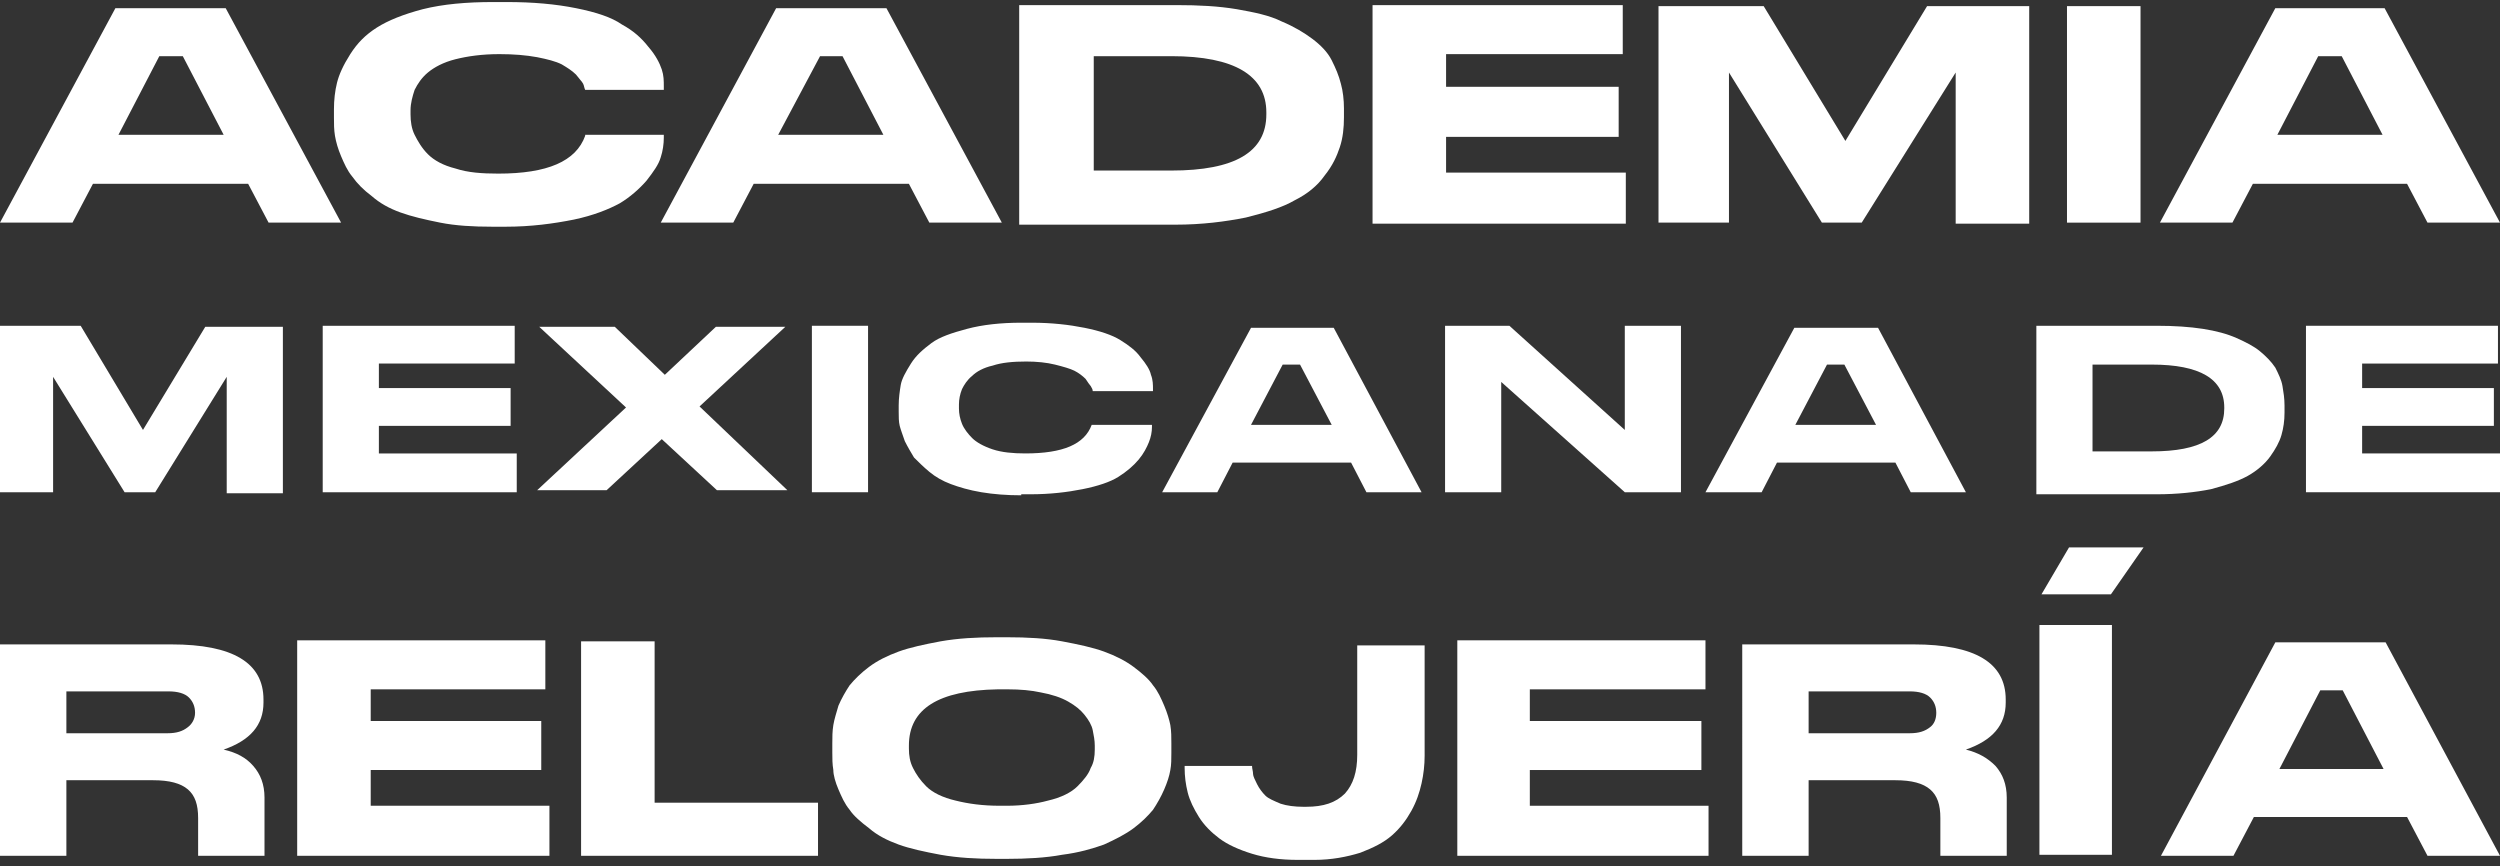
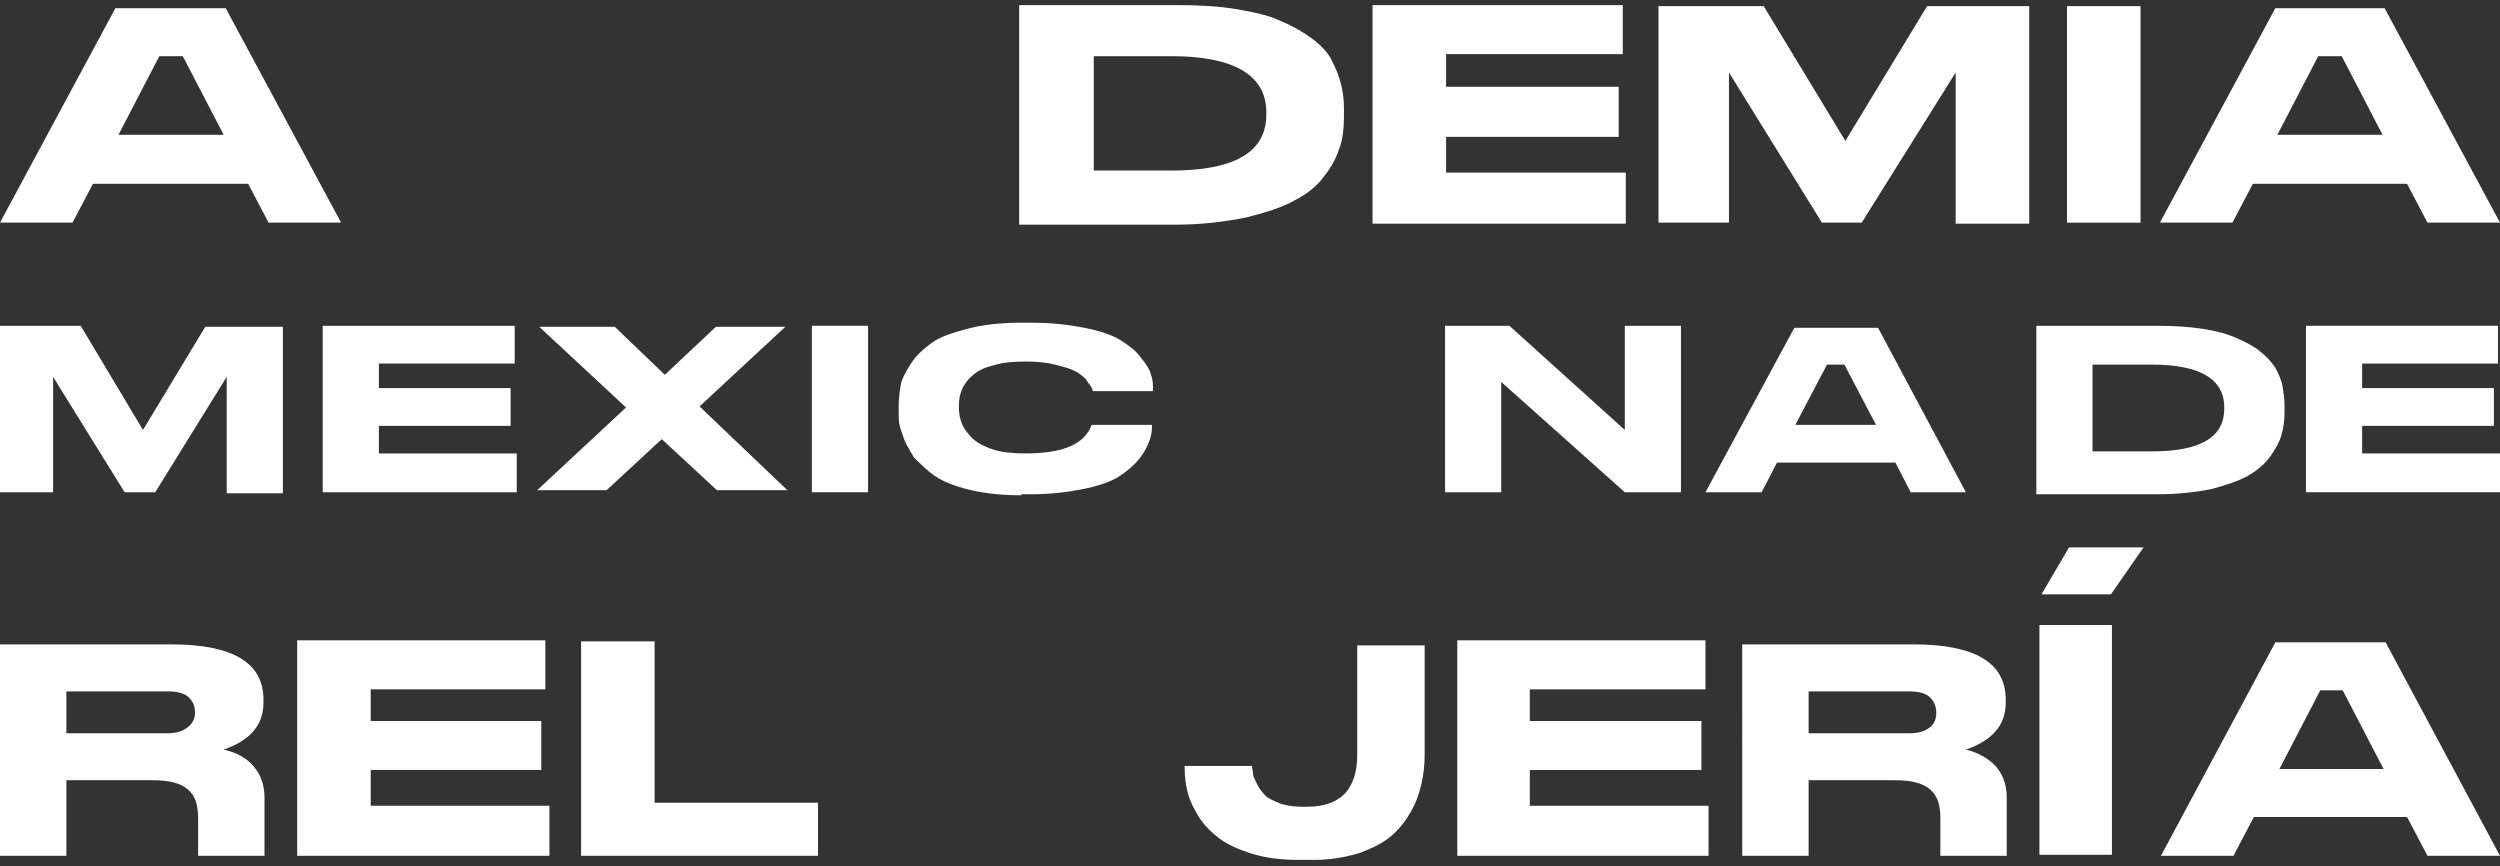
<svg xmlns="http://www.w3.org/2000/svg" version="1.1" id="Capa_1" x="0px" y="0px" viewBox="0 0 244.8 84.8" style="enable-background:new 0 0 244.8 84.8;" xml:space="preserve">
  <rect x="0" y="0" width="244.8" height="84.8" fill="#333333" stroke="none" />
  <style type="text/css">
	.st0{fill:#FFFFFF;}
</style>
  <g>
    <path class="st0" d="M22.1,0.8l11.3,21h-7.1l-2-3.8H9.1l-2,3.8H0l11.3-21H22.1z M11.6,13.2h10.3l-4-7.7h-2.3L11.6,13.2z" />
-     <path class="st0" d="M48.2,22.2c-1.9,0-3.6-0.1-5.1-0.4c-1.5-0.3-2.8-0.6-3.9-1c-1.1-0.4-2-0.9-2.8-1.6c-0.8-0.6-1.4-1.2-1.9-1.9   c-0.5-0.6-0.8-1.3-1.1-2c-0.3-0.7-0.5-1.4-0.6-2s-0.1-1.2-0.1-1.8v-0.8c0-0.9,0.1-1.8,0.3-2.6c0.2-0.8,0.6-1.7,1.3-2.8   s1.5-1.9,2.6-2.6c1.1-0.7,2.6-1.3,4.5-1.8c2-0.5,4.3-0.7,6.9-0.7h1.3c2.6,0,4.8,0.2,6.8,0.6c2,0.4,3.5,0.9,4.5,1.6   c1.1,0.6,1.9,1.3,2.6,2.2c0.7,0.8,1.1,1.6,1.3,2.2S65,7.9,65,8.5v0.3h-7.7c-0.1-0.2-0.1-0.4-0.2-0.6C57,8,56.7,7.7,56.4,7.3   c-0.4-0.4-0.9-0.7-1.4-1c-0.6-0.3-1.4-0.5-2.4-0.7c-1.1-0.2-2.3-0.3-3.7-0.3c-1.7,0-3.1,0.2-4.3,0.5c-1.2,0.3-2.1,0.8-2.7,1.3   c-0.6,0.5-1,1.1-1.3,1.7c-0.2,0.6-0.4,1.3-0.4,2v0.4c0,0.7,0.1,1.4,0.4,2c0.3,0.6,0.7,1.3,1.3,1.9c0.6,0.6,1.5,1.1,2.7,1.4   c1.2,0.4,2.6,0.5,4.2,0.5c4.8,0,7.6-1.2,8.5-3.7c0,0,0,0,0-0.1h7.7v0.3c0,0.6-0.1,1.3-0.3,1.9c-0.2,0.7-0.7,1.4-1.4,2.3   c-0.7,0.8-1.6,1.6-2.6,2.2c-1.1,0.6-2.6,1.2-4.5,1.6c-2,0.4-4.2,0.7-6.7,0.7H48.2z" />
-     <path class="st0" d="M86.8,0.8l11.3,21H91L89,18H73.8l-2,3.8h-7.1L76,0.8H86.8z M76.2,13.2h10.3l-4-7.7h-2.2L76.2,13.2z" />
    <path class="st0" d="M99.8,0.5h15.4c2.2,0,4.1,0.1,5.9,0.4c1.7,0.3,3.2,0.6,4.4,1.2c1.2,0.5,2.2,1.1,3,1.7c0.8,0.6,1.5,1.3,1.9,2.1   c0.4,0.8,0.7,1.5,0.9,2.3c0.2,0.7,0.3,1.6,0.3,2.4v0.9c0,1-0.1,2-0.4,2.9s-0.7,1.8-1.5,2.8c-0.7,1-1.7,1.8-2.9,2.4   c-1.2,0.7-2.8,1.2-4.8,1.7c-2,0.4-4.3,0.7-6.9,0.7H99.8V0.5z M107.1,5.5v11.2h7.6c6.2,0,9.3-1.8,9.3-5.5V11c0-3.6-3.1-5.5-9.3-5.5   H107.1z" />
    <path class="st0" d="M134.4,0.5h24.5v4.8h-17.3v3.2h16.9v4.9h-16.9v3.5h17.6v5h-24.8V0.5z" />
    <path class="st0" d="M162.4,21.8V0.6h10.3l8,13.2l8-13.2h10v21.3h-7.2V7.1l-9.2,14.7h-3.9l-9.1-14.7v14.7H162.4z" />
    <path class="st0" d="M209.6,0.6v21.2h-7.2V0.6H209.6z" />
    <path class="st0" d="M233.5,0.8l11.3,21h-7.1l-2-3.8h-15.1l-2,3.8h-7.1l11.3-21H233.5z M223,13.2h10.3l-4-7.7H227L223,13.2z" />
  </g>
  <g>
    <path class="st0" d="M24.8,75c0.7,0.8,1.1,1.8,1.1,3.1v5.7h-6.5v-3.7c0-1.3-0.3-2.2-1-2.8c-0.7-0.6-1.8-0.9-3.4-0.9H6.5v7.4H0V63.1   h16.8c6,0,9,1.8,9,5.4v0.3c0,2.2-1.3,3.7-3.9,4.6C23.2,73.7,24.1,74.2,24.8,75z M19.1,69.8L19.1,69.8c0-0.6-0.2-1.1-0.6-1.5   c-0.4-0.4-1.1-0.6-2-0.6H6.5v4.1h9.9c0.9,0,1.5-0.2,2-0.6C18.8,70.9,19.1,70.4,19.1,69.8z" />
    <path class="st0" d="M29.1,62.7h24.3v4.8H36.3v3.1H53v4.8H36.3v3.5h17.5v4.9H29.1V62.7z" />
    <path class="st0" d="M56.9,62.8h7.2v15.8h16v5.2H56.9V62.8z" />
-     <path class="st0" d="M97.6,62.4h1c2,0,3.8,0.1,5.4,0.4c1.6,0.3,3,0.6,4.1,1c1.1,0.4,2.1,0.9,2.9,1.5c0.8,0.6,1.5,1.2,1.9,1.8   c0.5,0.6,0.8,1.3,1.1,2c0.3,0.7,0.5,1.4,0.6,1.9c0.1,0.6,0.1,1.2,0.1,1.8v0.9c0,0.6,0,1.2-0.1,1.7c-0.1,0.6-0.3,1.2-0.6,1.9   c-0.3,0.7-0.7,1.4-1.1,2c-0.5,0.6-1.1,1.2-1.9,1.8c-0.8,0.6-1.8,1.1-2.9,1.6c-1.1,0.4-2.5,0.8-4.1,1c-1.6,0.3-3.5,0.4-5.4,0.4h-1   c-2,0-3.8-0.1-5.5-0.4c-1.6-0.3-3-0.6-4.1-1c-1.1-0.4-2.1-0.9-2.9-1.6c-0.8-0.6-1.5-1.2-1.9-1.8c-0.5-0.6-0.8-1.3-1.1-2   c-0.3-0.7-0.5-1.4-0.5-1.9c-0.1-0.6-0.1-1.1-0.1-1.7v-0.9c0-0.6,0-1.2,0.1-1.8c0.1-0.6,0.3-1.2,0.5-1.9c0.3-0.7,0.7-1.4,1.1-2   c0.5-0.6,1.1-1.2,1.9-1.8c0.8-0.6,1.8-1.1,2.9-1.5c1.1-0.4,2.5-0.7,4.1-1C93.8,62.5,95.6,62.4,97.6,62.4z M107.2,73.4V73   c0-0.5-0.1-1-0.2-1.5c-0.1-0.5-0.4-1-0.8-1.5c-0.4-0.5-0.9-0.9-1.6-1.3c-0.7-0.4-1.6-0.7-2.7-0.9c-0.9-0.2-2-0.3-3.2-0.3   c-0.3,0-0.7,0-1,0C91.9,67.6,89,69.4,89,73v0.3c0,0.7,0.1,1.3,0.4,1.9c0.3,0.6,0.7,1.2,1.3,1.8c0.6,0.6,1.6,1.1,2.9,1.4   c1.2,0.3,2.6,0.5,4.3,0.5c0.2,0,0.5,0,0.7,0c1.5,0,2.9-0.2,4-0.5c1.3-0.3,2.3-0.8,2.9-1.4c0.6-0.6,1.1-1.2,1.3-1.8   C107.1,74.7,107.2,74.1,107.2,73.4z" />
    <path class="st0" d="M133,63.2h6.5V74c0,0.9-0.1,1.8-0.3,2.7c-0.2,0.9-0.5,1.8-1,2.7c-0.5,0.9-1.1,1.7-1.9,2.4   c-0.8,0.7-1.8,1.2-3.1,1.7c-1.3,0.4-2.8,0.7-4.5,0.7h-1.6c-1.7,0-3.2-0.2-4.5-0.6c-1.3-0.4-2.4-0.9-3.2-1.5c-0.8-0.6-1.5-1.3-2-2.1   c-0.5-0.8-0.9-1.6-1.1-2.4S116,76,116,75.2V75h6.6c0,0.3,0.1,0.5,0.1,0.8c0,0.2,0.2,0.6,0.4,1c0.2,0.4,0.5,0.8,0.8,1.1   c0.3,0.3,0.8,0.5,1.5,0.8c0.6,0.2,1.4,0.3,2.2,0.3h0.3c1.7,0,2.9-0.4,3.8-1.3c0.8-0.9,1.2-2.1,1.2-3.8V63.2z" />
    <path class="st0" d="M142.7,62.7H167v4.8h-17.2v3.1h16.8v4.8h-16.8v3.5h17.5v4.9h-24.6V62.7z" />
    <path class="st0" d="M195.4,75c0.7,0.8,1.1,1.8,1.1,3.1v5.7h-6.5v-3.7c0-1.3-0.3-2.2-1-2.8s-1.8-0.9-3.4-0.9h-8.5v7.4h-6.5V63.1   h16.8c6,0,9,1.8,9,5.4v0.3c0,2.2-1.3,3.7-3.9,4.6C193.7,73.7,194.6,74.2,195.4,75z M189.6,69.8L189.6,69.8c0-0.6-0.2-1.1-0.6-1.5   c-0.4-0.4-1.1-0.6-2-0.6h-9.9v4.1h9.9c0.9,0,1.5-0.2,2-0.6C189.4,70.9,189.6,70.4,189.6,69.8z" />
    <path class="st0" d="M206.8,83.7h-7.1V61.2h7.1V83.7z M209.9,53.6l-3.2,4.6h-6.8l2.7-4.6H209.9z" />
    <path class="st0" d="M233.6,62.9l11.2,20.9h-7.1l-2-3.8h-15l-2,3.8h-7.1l11.2-20.9H233.6z M223.2,75.3h10.2l-4-7.7h-2.2L223.2,75.3   z" />
  </g>
  <path class="st0" d="M0,48.2V31.9h7.9L14,42.1l6.1-10.1h7.6v16.3h-5.5V36.9l-7,11.3h-3l-7-11.3v11.3H0z" />
  <path class="st0" d="M31.6,31.9h18.8v3.7H37.1V38h12.9v3.7H37.1v2.7h13.5v3.8h-19V31.9z" />
  <path class="st0" d="M59.4,48h-6.8l8.7-8.1l-8.5-7.9h7.4l4.9,4.7l5-4.7h6.8l-8.4,7.8l8.6,8.2h-6.9l-5.4-5L59.4,48z" />
  <path class="st0" d="M85,31.9v16.3h-5.5V31.9H85z" />
  <path class="st0" d="M100,48.5c-1.4,0-2.7-0.1-3.9-0.3c-1.2-0.2-2.2-0.5-3-0.8c-0.8-0.3-1.5-0.7-2.1-1.2c-0.6-0.5-1.1-1-1.5-1.4  c-0.3-0.5-0.6-1-0.9-1.6c-0.2-0.6-0.4-1.1-0.5-1.5s-0.1-0.9-0.1-1.4v-0.6c0-0.7,0.1-1.4,0.2-2c0.1-0.6,0.5-1.3,1-2.1  c0.5-0.8,1.2-1.4,2-2c0.8-0.6,2-1,3.5-1.4c1.5-0.4,3.3-0.6,5.3-0.6h1c2,0,3.7,0.2,5.2,0.5c1.5,0.3,2.7,0.7,3.5,1.2  c0.8,0.5,1.5,1,2,1.7c0.5,0.6,0.9,1.2,1,1.7c0.2,0.5,0.2,1,0.2,1.4v0.2H107c0-0.2-0.1-0.3-0.2-0.5c-0.1-0.1-0.3-0.4-0.5-0.7  c-0.3-0.3-0.7-0.6-1.1-0.8c-0.4-0.2-1.1-0.4-1.9-0.6c-0.8-0.2-1.8-0.3-2.8-0.3c-1.3,0-2.4,0.1-3.3,0.4c-0.9,0.2-1.6,0.6-2,1  c-0.5,0.4-0.8,0.9-1,1.3c-0.2,0.5-0.3,1-0.3,1.5V40c0,0.5,0.1,1,0.3,1.5c0.2,0.5,0.6,1,1,1.4s1.1,0.8,2,1.1c0.9,0.3,2,0.4,3.2,0.4  c3.7,0,5.8-0.9,6.5-2.8c0,0,0,0,0,0h5.9v0.2c0,0.5-0.1,1-0.3,1.5c-0.2,0.5-0.5,1.1-1,1.7c-0.5,0.6-1.2,1.2-2,1.7  c-0.8,0.5-2,0.9-3.5,1.2s-3.2,0.5-5.1,0.5H100z" />
-   <path class="st0" d="M130.6,32.1l8.6,16.1h-5.4l-1.5-2.9h-11.6l-1.5,2.9h-5.4l8.7-16.1H130.6z M122.5,41.6h7.9l-3.1-5.9h-1.7  L122.5,41.6z" />
  <path class="st0" d="M141.6,31.9h6.2l11.3,10.2V31.9h5.5v16.3h-5.5L147,37.4v10.8h-5.5V31.9z" />
  <path class="st0" d="M183.9,32.1l8.6,16.1h-5.4l-1.5-2.9H174l-1.5,2.9H167l8.7-16.1H183.9z M175.8,41.6h7.9l-3.1-5.9h-1.7  L175.8,41.6z" />
  <path class="st0" d="M199.4,31.9h11.8c1.7,0,3.2,0.1,4.5,0.3c1.3,0.2,2.4,0.5,3.3,0.9c0.9,0.4,1.7,0.8,2.3,1.3  c0.6,0.5,1.1,1,1.5,1.6c0.3,0.6,0.6,1.2,0.7,1.8c0.1,0.6,0.2,1.2,0.2,1.9v0.7c0,0.8-0.1,1.5-0.3,2.2c-0.2,0.7-0.6,1.4-1.1,2.1  s-1.3,1.4-2.2,1.9c-0.9,0.5-2.1,0.9-3.6,1.3c-1.5,0.3-3.3,0.5-5.3,0.5h-11.8V31.9z M204.9,35.7v8.5h5.8c4.8,0,7.1-1.4,7.1-4.2v-0.1  c0-2.8-2.4-4.2-7.1-4.2H204.9z" />
  <path class="st0" d="M225.8,31.9h18.8v3.7h-13.3V38h12.9v3.7h-12.9v2.7h13.5v3.8h-19V31.9z" />
</svg>